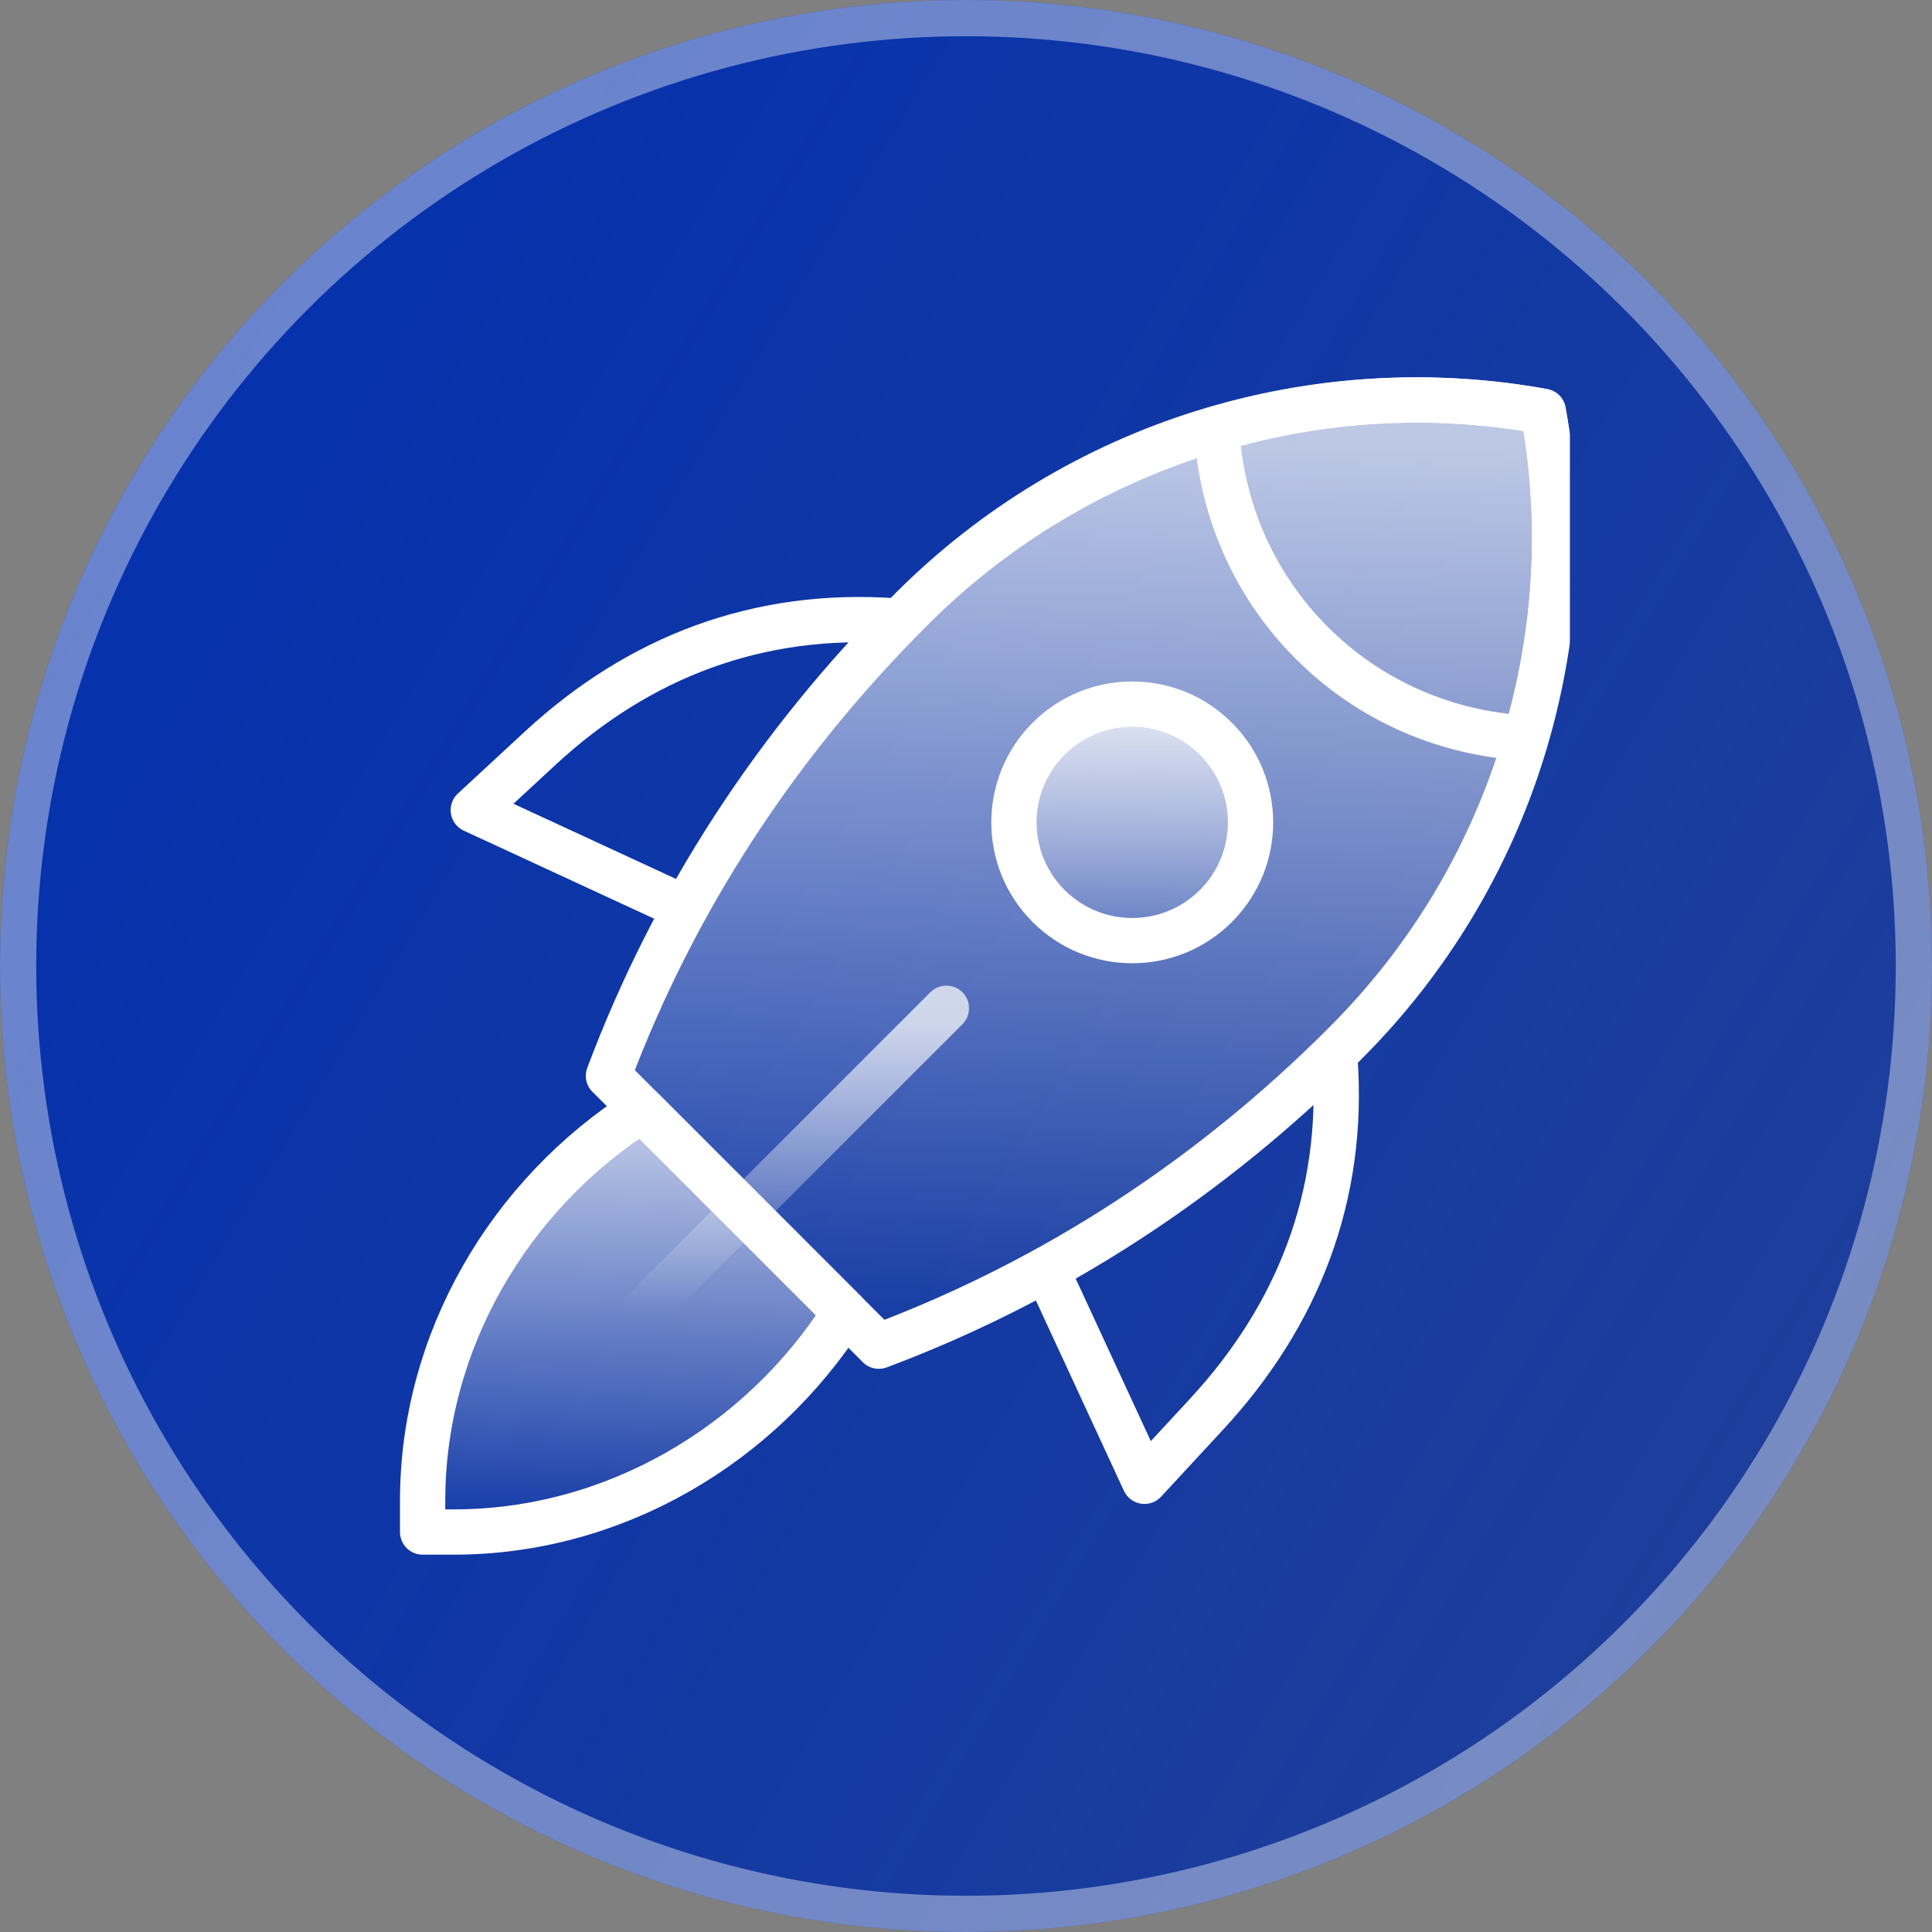
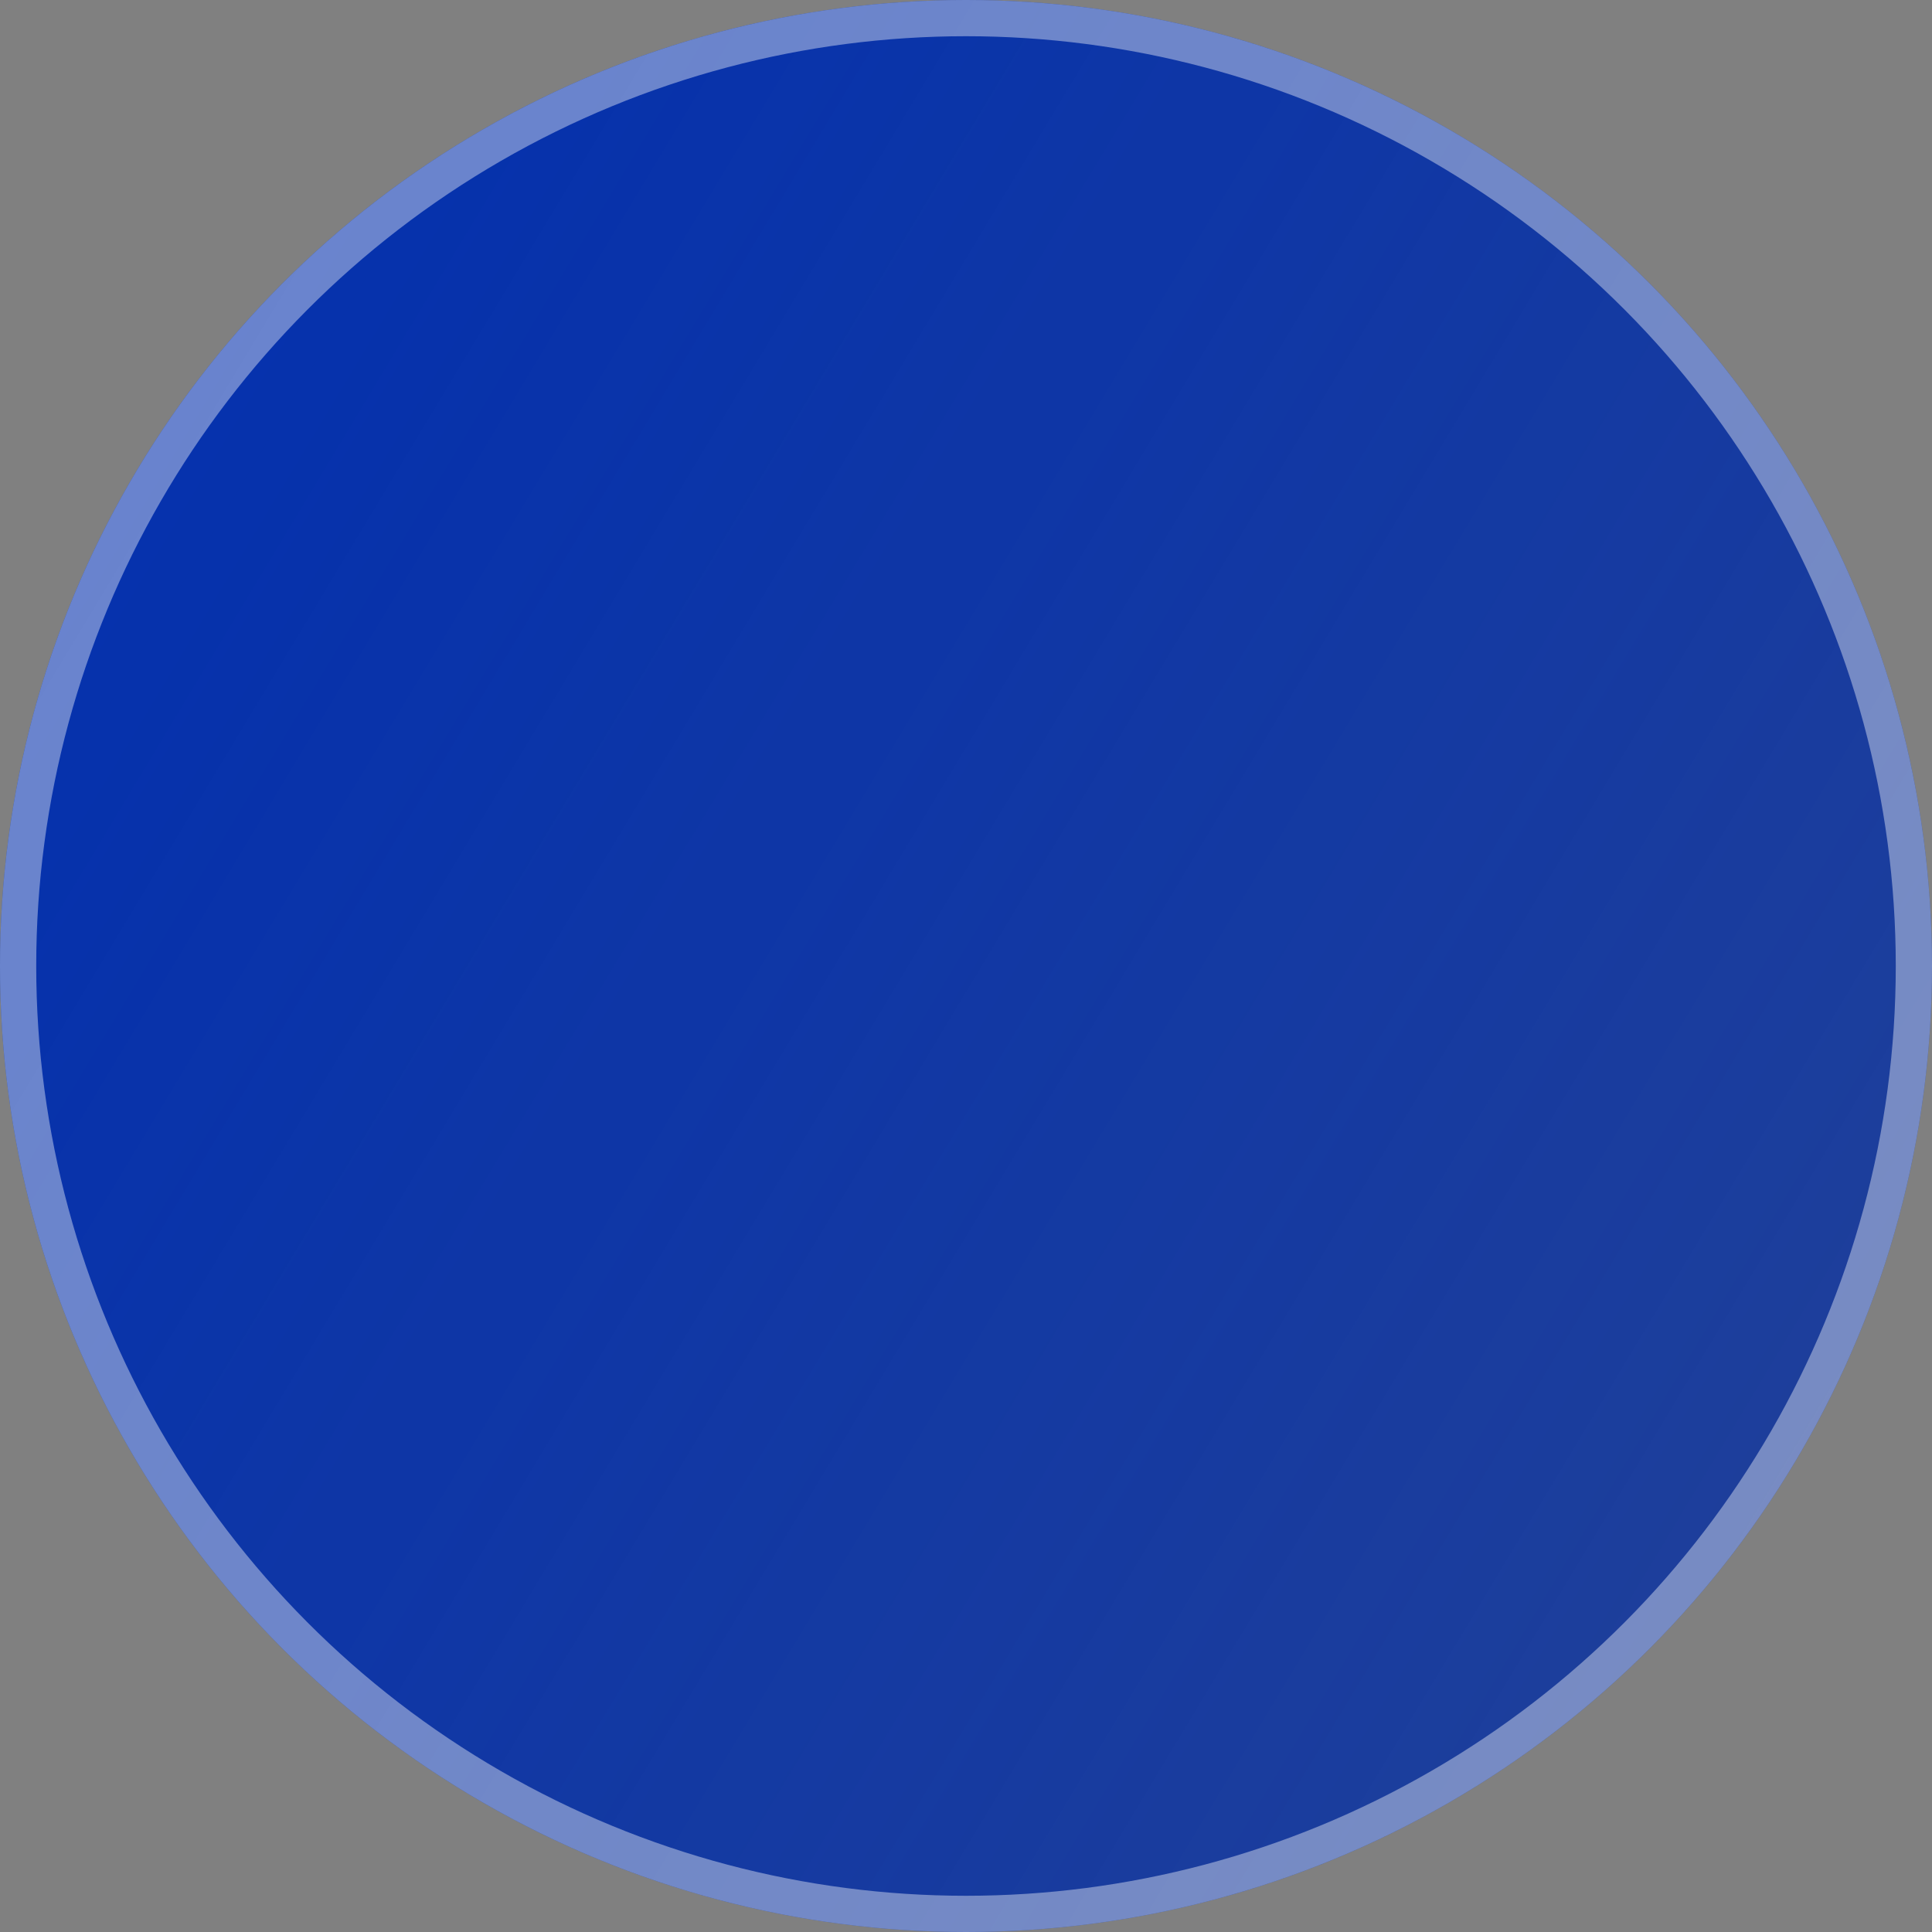
<svg xmlns="http://www.w3.org/2000/svg" width="32" height="32" viewBox="0 0 32 32" fill="none">
  <rect x="0" y="0" width="32" height="32" fill="#808080" stroke="none" />
  <circle cx="16" cy="16" r="16" fill="url(#paint0_linear_57_373)" />
  <circle cx="16" cy="16" r="16" fill="black" fill-opacity="0.2" />
  <circle cx="16" cy="16" r="15.7" stroke="white" stroke-opacity="0.4" stroke-width="0.6" />
  <g clip-path="url(#clip0_57_373)">
-     <path d="M10.638 18.378C8.428 19.783 7 22.221 7 24.856V25.375H7.518C10.154 25.375 12.592 23.947 13.996 21.737L10.638 18.378Z" fill="url(#paint1_linear_57_373)" fill-opacity="0.72" stroke="white" stroke-width="0.75" stroke-miterlimit="10" stroke-linecap="round" stroke-linejoin="round" />
+     <path d="M10.638 18.378C8.428 19.783 7 22.221 7 24.856V25.375H7.518C10.154 25.375 12.592 23.947 13.996 21.737Z" fill="url(#paint1_linear_57_373)" fill-opacity="0.72" stroke="white" stroke-width="0.75" stroke-miterlimit="10" stroke-linecap="round" stroke-linejoin="round" />
    <path d="M25.559 6.815C21.75 6.123 17.844 7.343 15.106 10.081L15.077 10.11C12.876 12.311 11.171 14.904 10.078 17.819L14.556 22.297C17.471 21.203 20.064 19.499 22.265 17.298L22.294 17.268C25.032 14.531 26.252 10.624 25.559 6.815Z" fill="url(#paint2_linear_57_373)" fill-opacity="0.72" stroke="white" stroke-width="0.75" stroke-miterlimit="10" stroke-linecap="round" stroke-linejoin="round" />
    <path d="M17.354 21.071L18.956 24.535L19.984 23.424C21.491 21.795 22.276 19.82 22.111 17.539" stroke="white" stroke-width="0.75" stroke-miterlimit="10" stroke-linecap="round" stroke-linejoin="round" />
-     <path d="M14.836 10.285C12.555 10.12 10.58 10.883 8.95 12.39L7.839 13.418L11.303 15.02" stroke="white" stroke-width="0.75" stroke-miterlimit="10" stroke-linecap="round" stroke-linejoin="round" />
    <path d="M21.727 10.648C22.711 11.631 23.978 12.152 25.266 12.222C25.779 10.491 25.895 8.641 25.562 6.813C23.734 6.48 21.884 6.596 20.153 7.109C20.223 8.396 20.744 9.664 21.727 10.648Z" stroke="white" stroke-width="0.75" stroke-miterlimit="10" stroke-linecap="round" stroke-linejoin="round" />
    <path d="M20.139 15.006C19.374 15.771 18.133 15.771 17.368 15.006C16.603 14.241 16.603 13.001 17.368 12.236C18.133 11.471 19.374 11.471 20.139 12.236C20.904 13.001 20.904 14.241 20.139 15.006Z" fill="url(#paint3_linear_57_373)" fill-opacity="0.72" stroke="white" stroke-width="0.75" stroke-miterlimit="10" stroke-linecap="round" stroke-linejoin="round" />
-     <path d="M10.638 21.737L15.675 16.7" stroke="url(#paint4_linear_57_373)" stroke-opacity="0.72" stroke-width="0.75" stroke-miterlimit="10" stroke-linecap="round" stroke-linejoin="round" />
  </g>
  <defs>
    <linearGradient id="paint0_linear_57_373" x1="0" y1="0" x2="37.633" y2="22.633" gradientUnits="userSpaceOnUse">
      <stop stop-color="#003ADC" />
      <stop offset="1" stop-color="#003ADC" stop-opacity="0.67" />
    </linearGradient>
    <linearGradient id="paint1_linear_57_373" x1="10.498" y1="18.728" x2="10.498" y2="25.364" gradientUnits="userSpaceOnUse">
      <stop stop-color="white" />
      <stop offset="1" stop-color="white" stop-opacity="0" />
    </linearGradient>
    <linearGradient id="paint2_linear_57_373" x1="17.914" y1="7.407" x2="17.914" y2="22.274" gradientUnits="userSpaceOnUse">
      <stop stop-color="white" />
      <stop offset="1" stop-color="white" stop-opacity="0" />
    </linearGradient>
    <linearGradient id="paint3_linear_57_373" x1="18.753" y1="11.858" x2="18.753" y2="15.574" gradientUnits="userSpaceOnUse">
      <stop stop-color="white" />
      <stop offset="1" stop-color="white" stop-opacity="0" />
    </linearGradient>
    <linearGradient id="paint4_linear_57_373" x1="13.157" y1="16.951" x2="13.157" y2="21.729" gradientUnits="userSpaceOnUse">
      <stop stop-color="white" />
      <stop offset="1" stop-color="white" stop-opacity="0" />
    </linearGradient>
    <clipPath id="clip0_57_373">
-       <rect width="20" height="20" fill="white" transform="translate(6 6)" />
-     </clipPath>
+       </clipPath>
  </defs>
</svg>